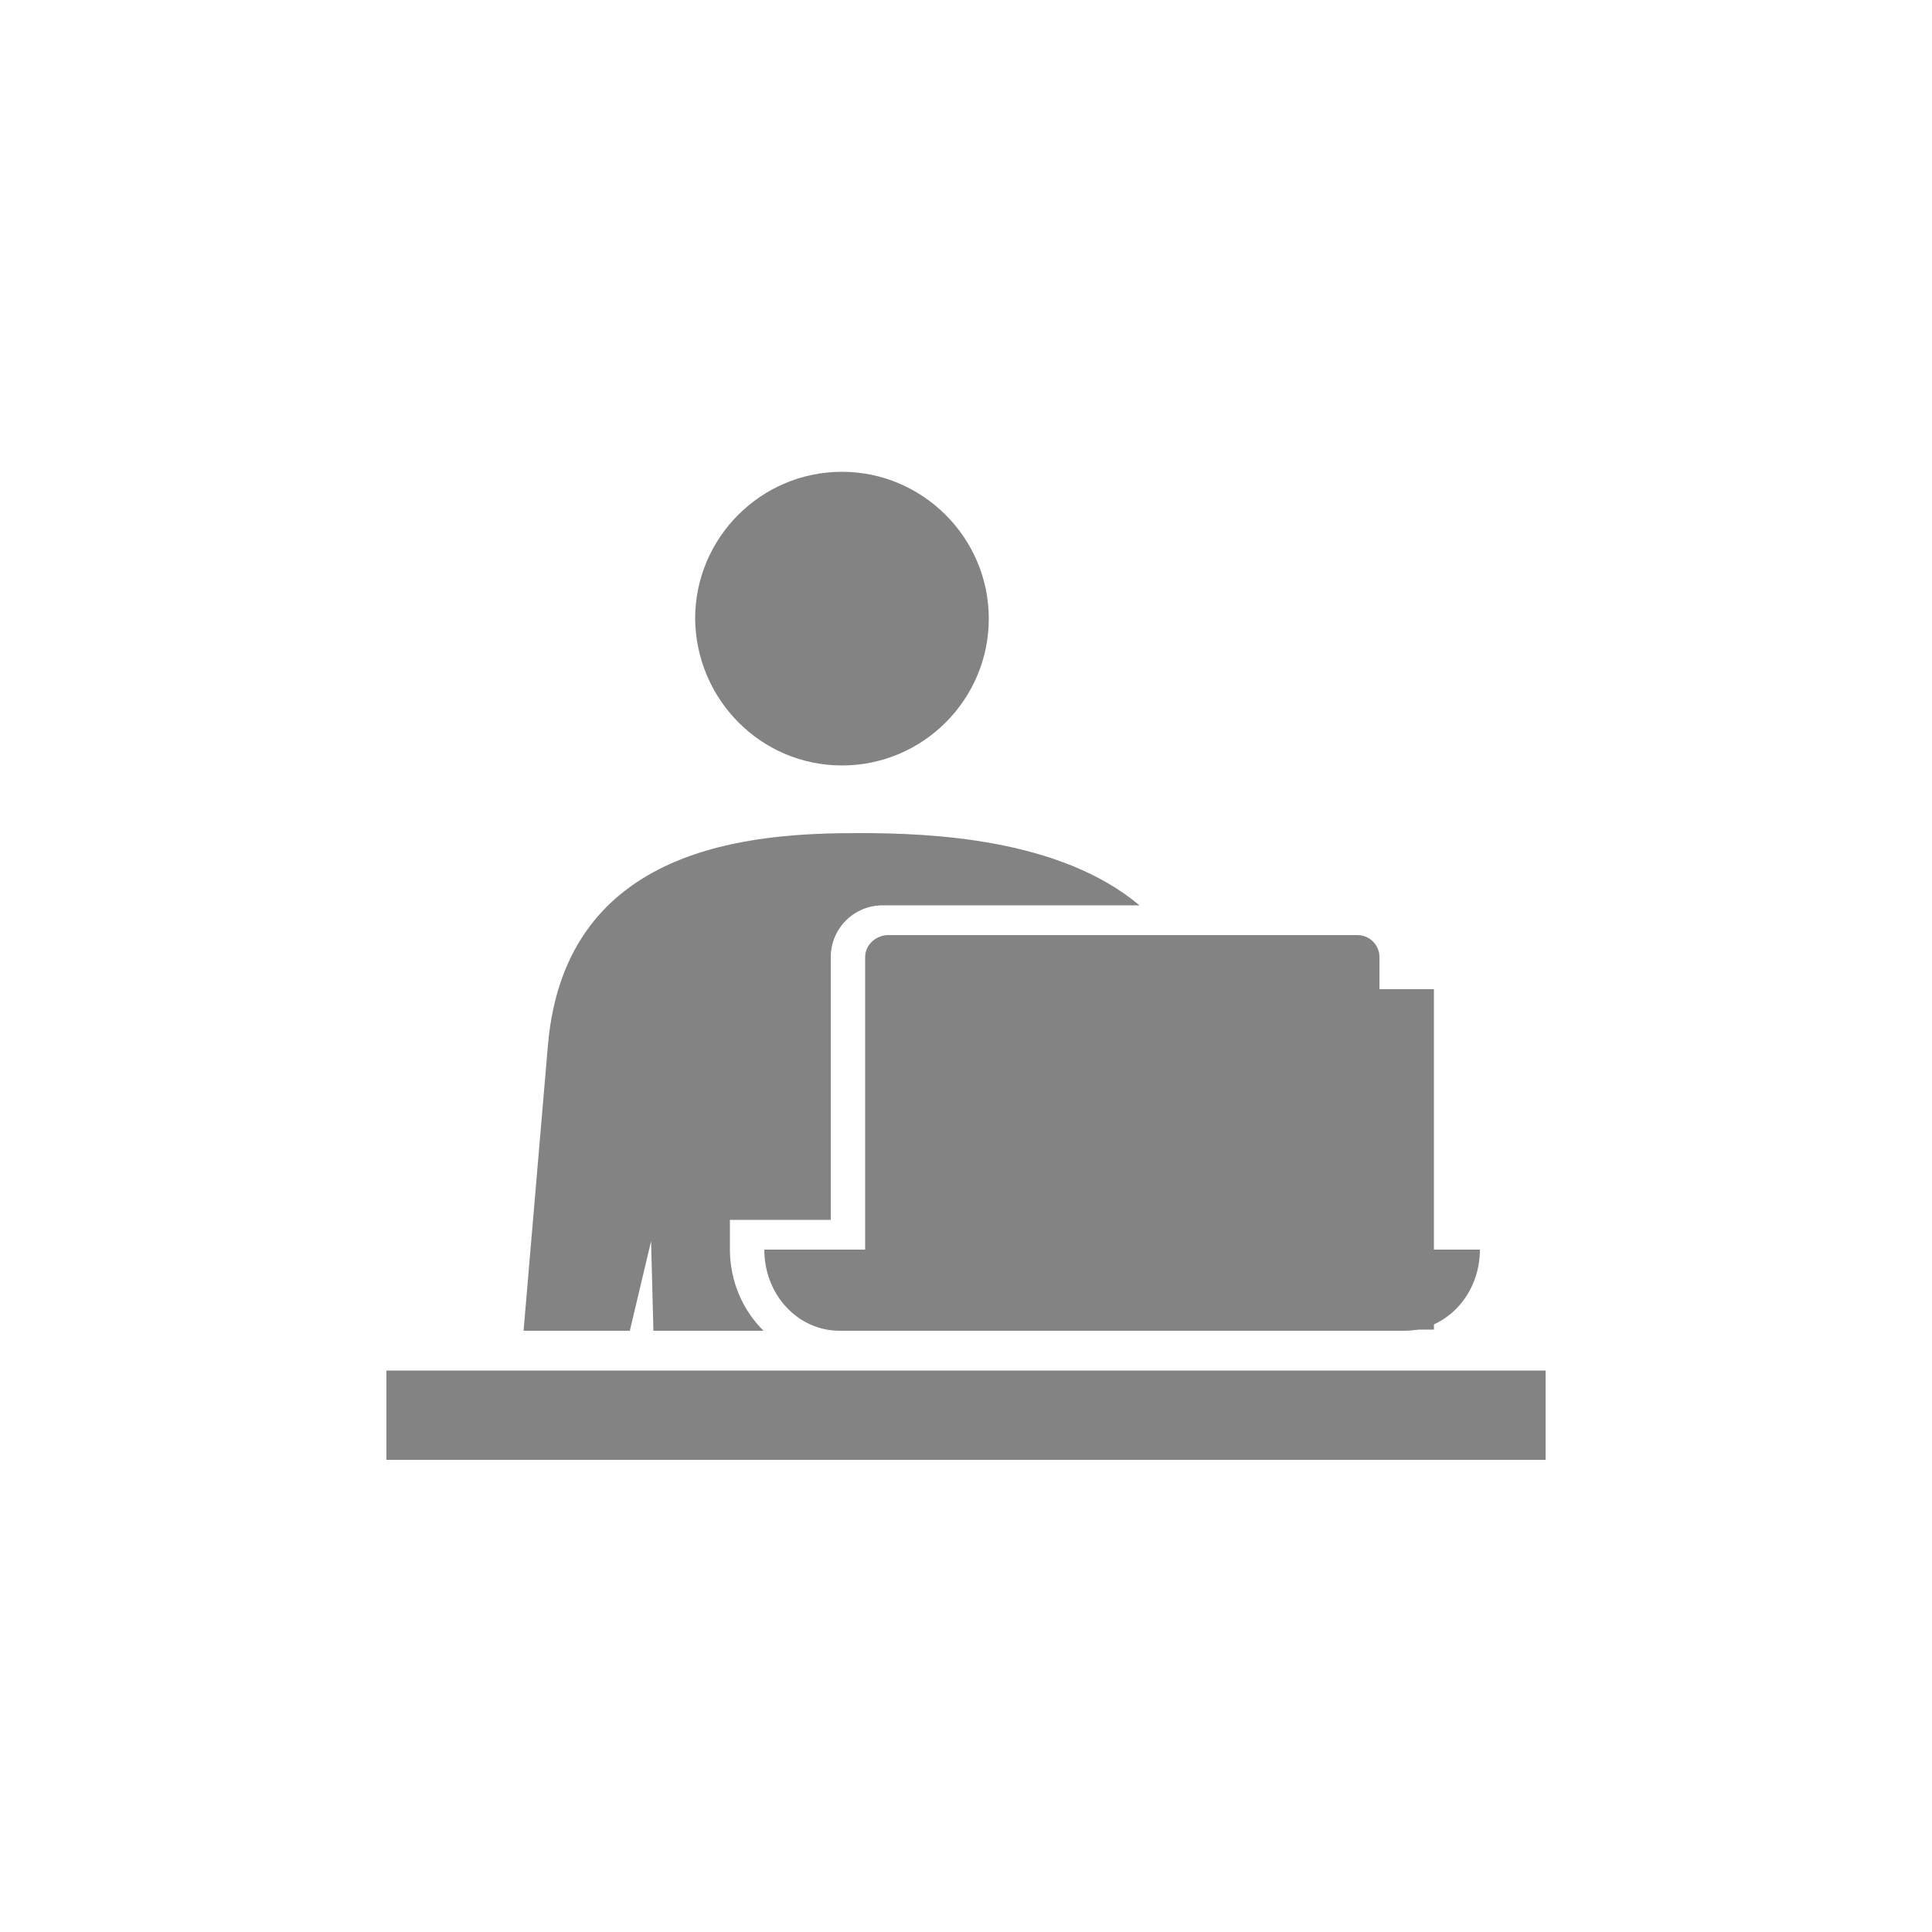
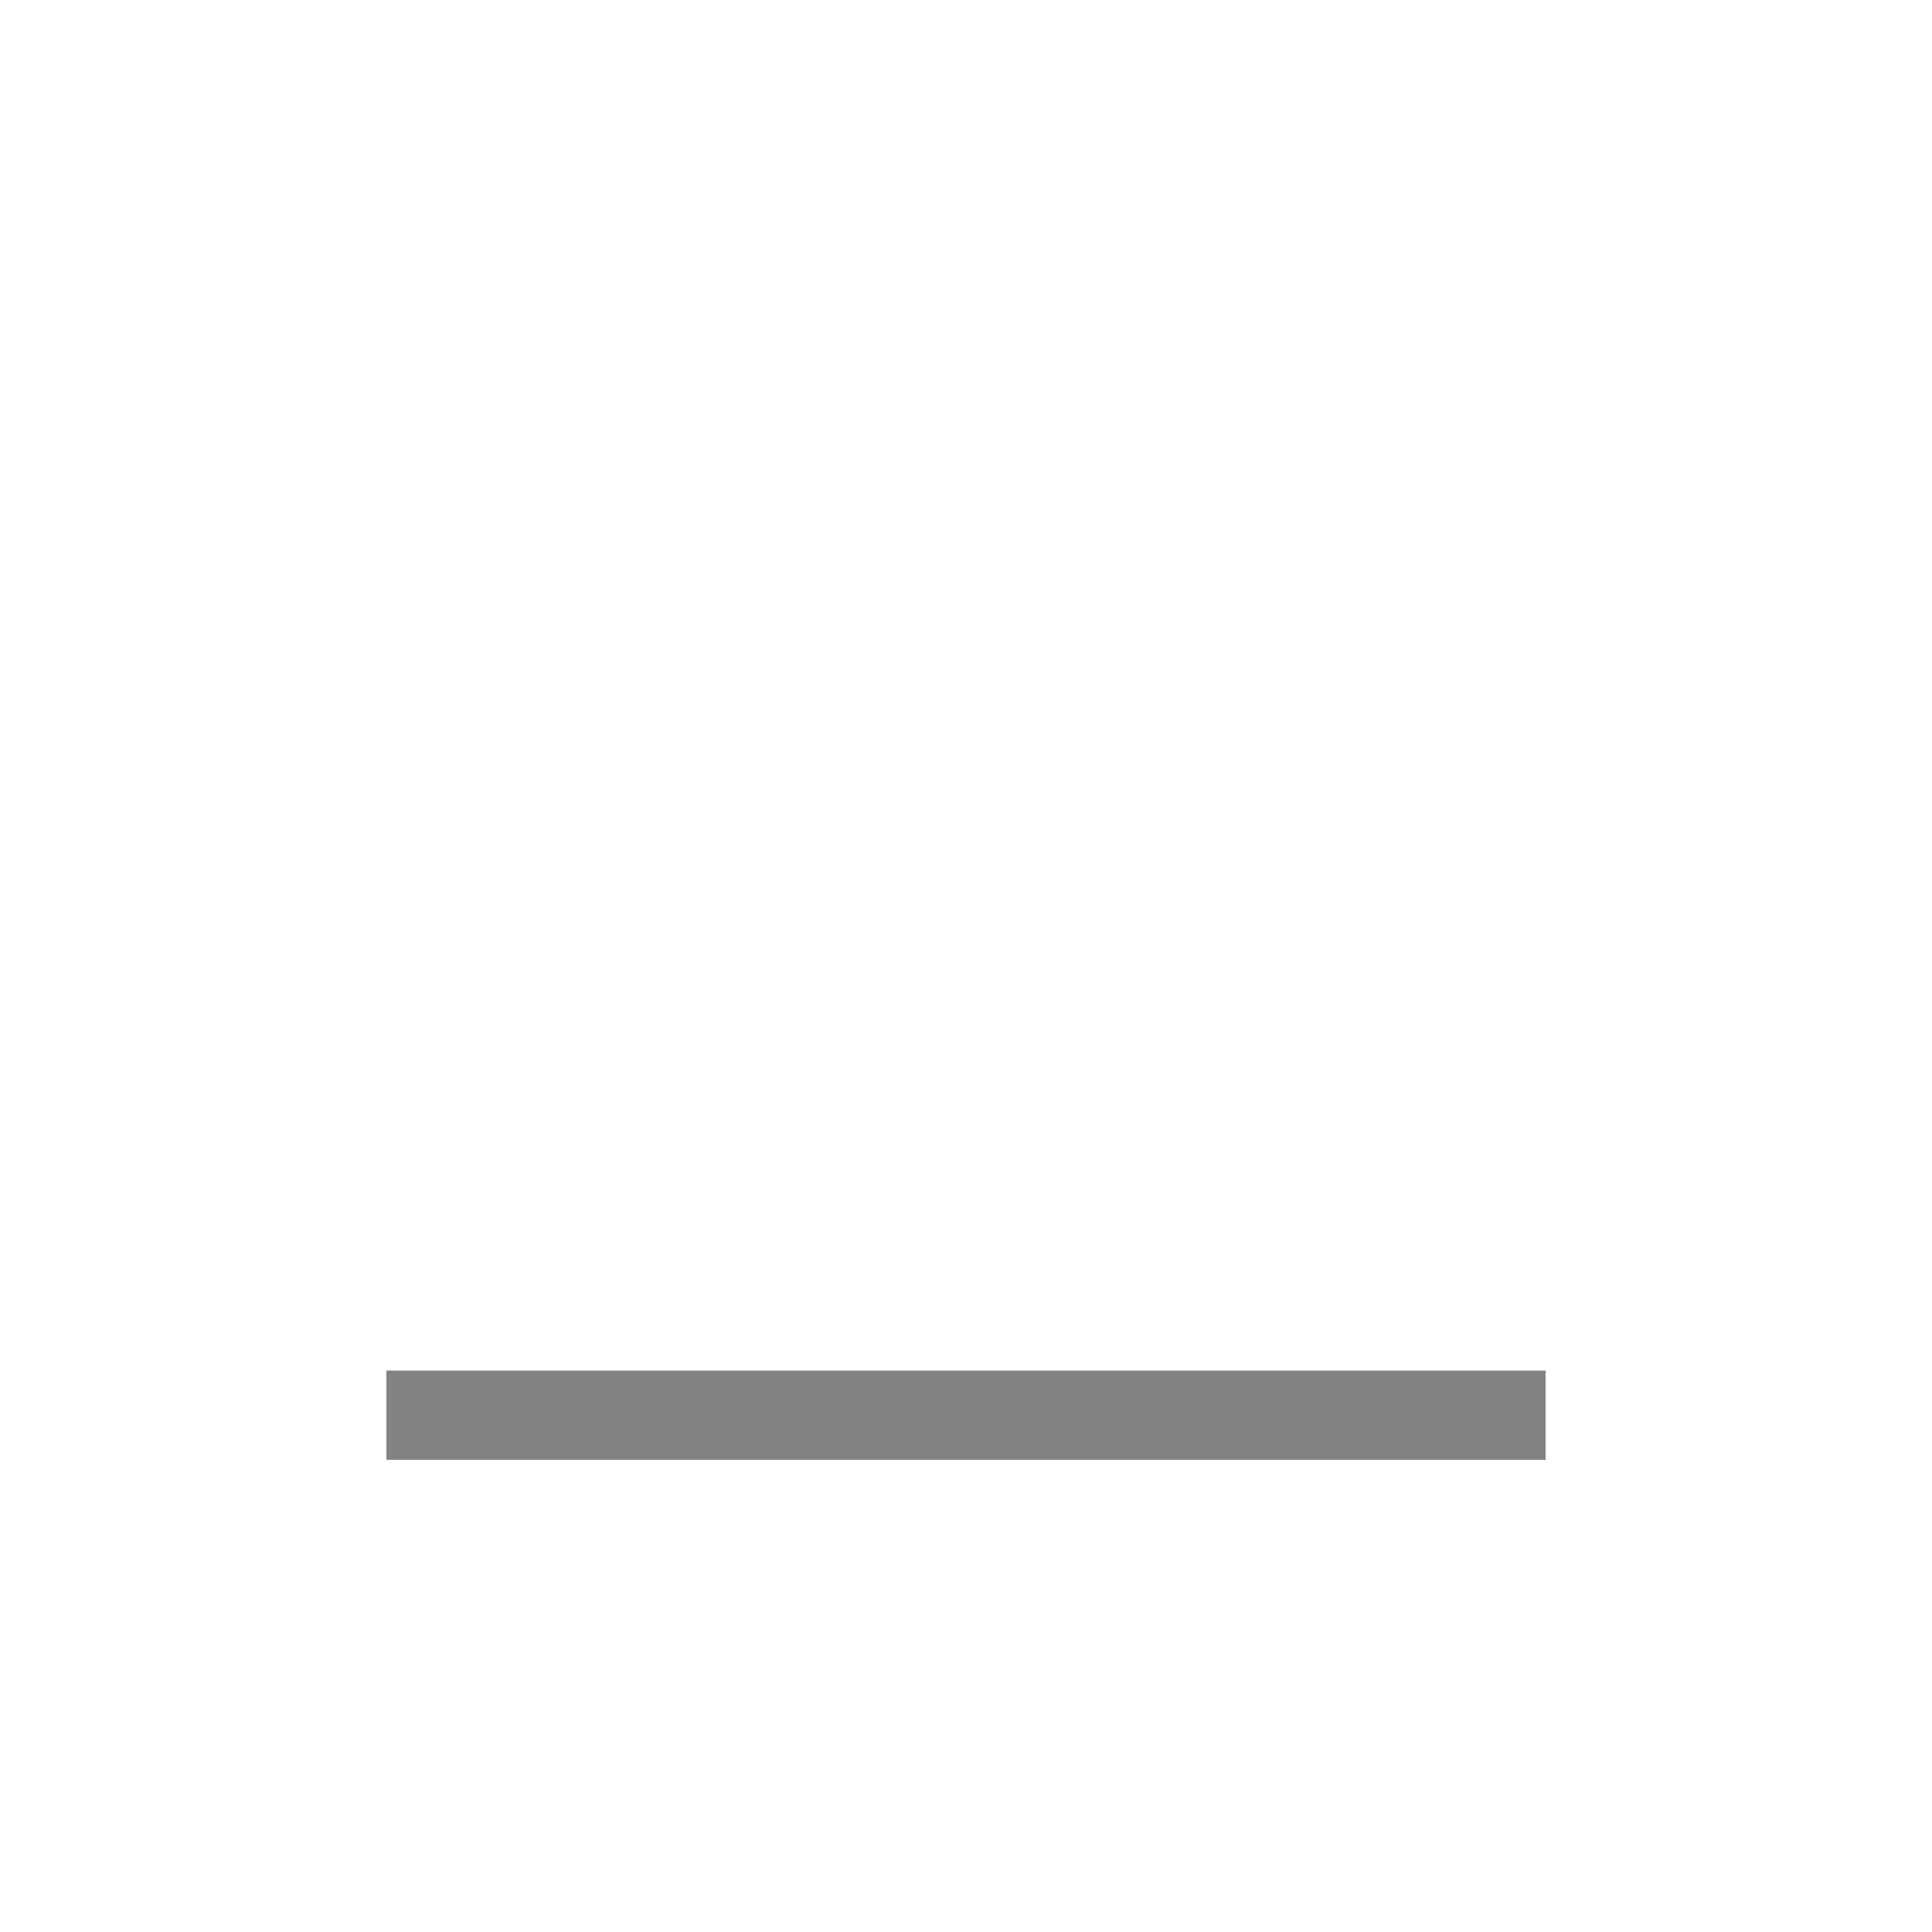
<svg xmlns="http://www.w3.org/2000/svg" version="1.1" id="_x32_" x="0px" y="0px" viewBox="0 0 500 500" style="enable-background:new 0 0 500 500;" xml:space="preserve">
  <style type="text/css">
	.st0{fill:#838383;}
</style>
  <g>
-     <path class="st0" d="M223.9,247.7v75.7h-26.1c0,11.7,8.7,21,19.5,21h146.2c10.7,0,19.5-9.3,19.5-21H357v-75.7   c0-3.1-2.5-5.7-5.7-5.7H229.6C226.5,242.2,223.9,244.6,223.9,247.7z M307.9,256.9c0,6.8-6,13.5-12.9,12.1   C295,269,295.8,256.9,307.9,256.9z M284.5,272.3c4.7-1.5,9.9,0.5,10.8,3.3c0.9-2.7,6.3-4.6,10.9-3.1c1.8,0.6,3.5,1.6,5,3   c-4.5,2.1-7.7,6.8-7.7,12.1c0,5.7,3.4,10.5,8.3,12.3c-4.1,5.8-10.7,8.7-16.8,8.7c-9.3-0.1-19.8-7.1-20.2-21   C274.3,279.5,279,274.1,284.5,272.3z" />
-     <path class="st0" d="M217.9,198.1c21,0,38-17.1,38-38s-17.1-38-38-38c-21,0-38,17.1-38,38C180.1,181,196.9,198.1,217.9,198.1z" />
    <rect x="100" y="354.7" class="st0" width="300" height="23.1" />
-     <path class="st0" d="M168.5,321.2l0.6,23.2h28.5c-5.3-5.2-8.7-12.8-8.7-21v-7.7h26.1v-68c0-7.4,6-13.4,13.4-13.4h66.5   c-20.7-17.4-54.2-18.7-72.6-18.7c-26.9,0-76,2.7-80.5,54.9l-6.3,73.9H163L168.5,321.2z" />
  </g>
-   <rect x="257.9" y="256" class="st0" width="113.2" height="88.1" />
</svg>